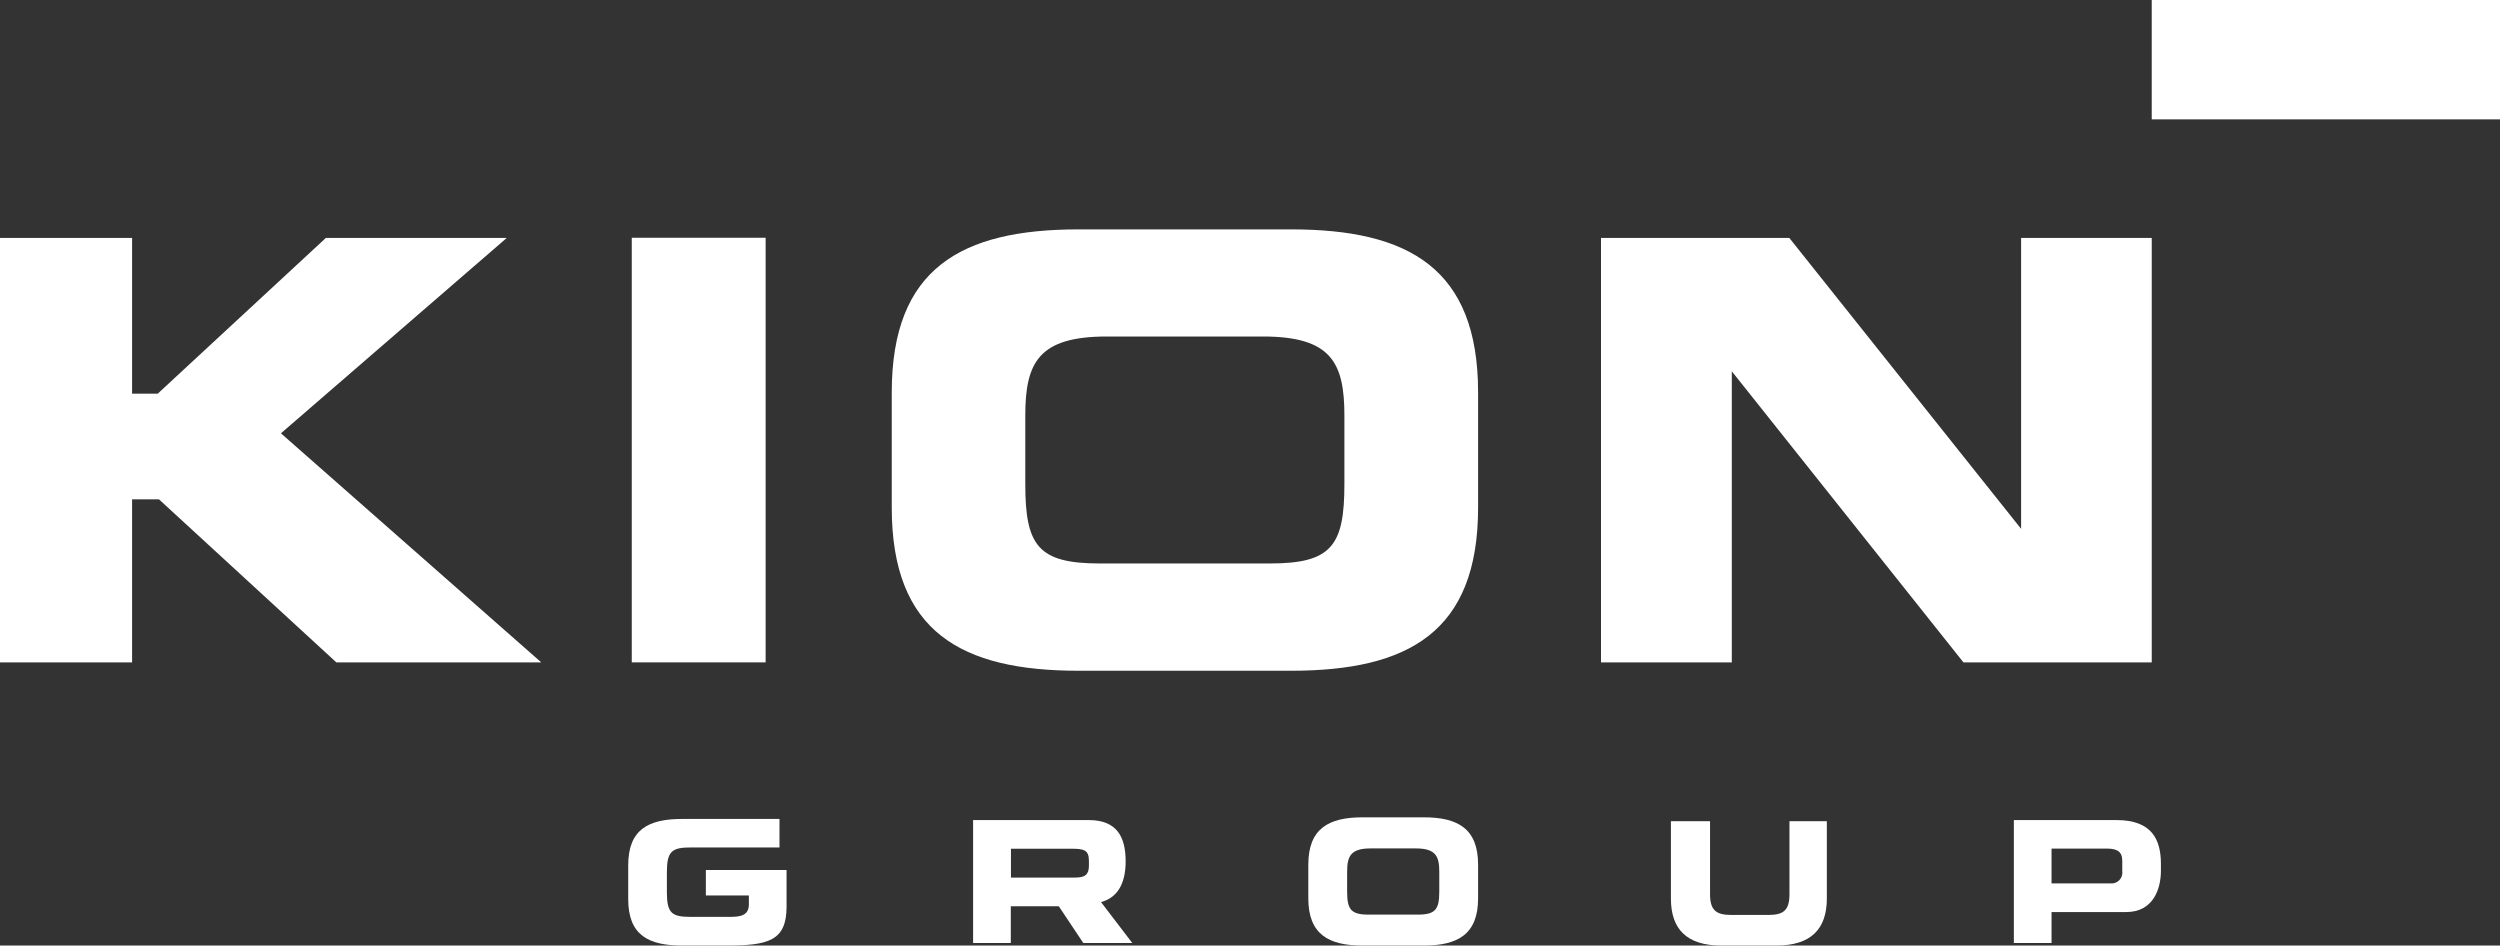
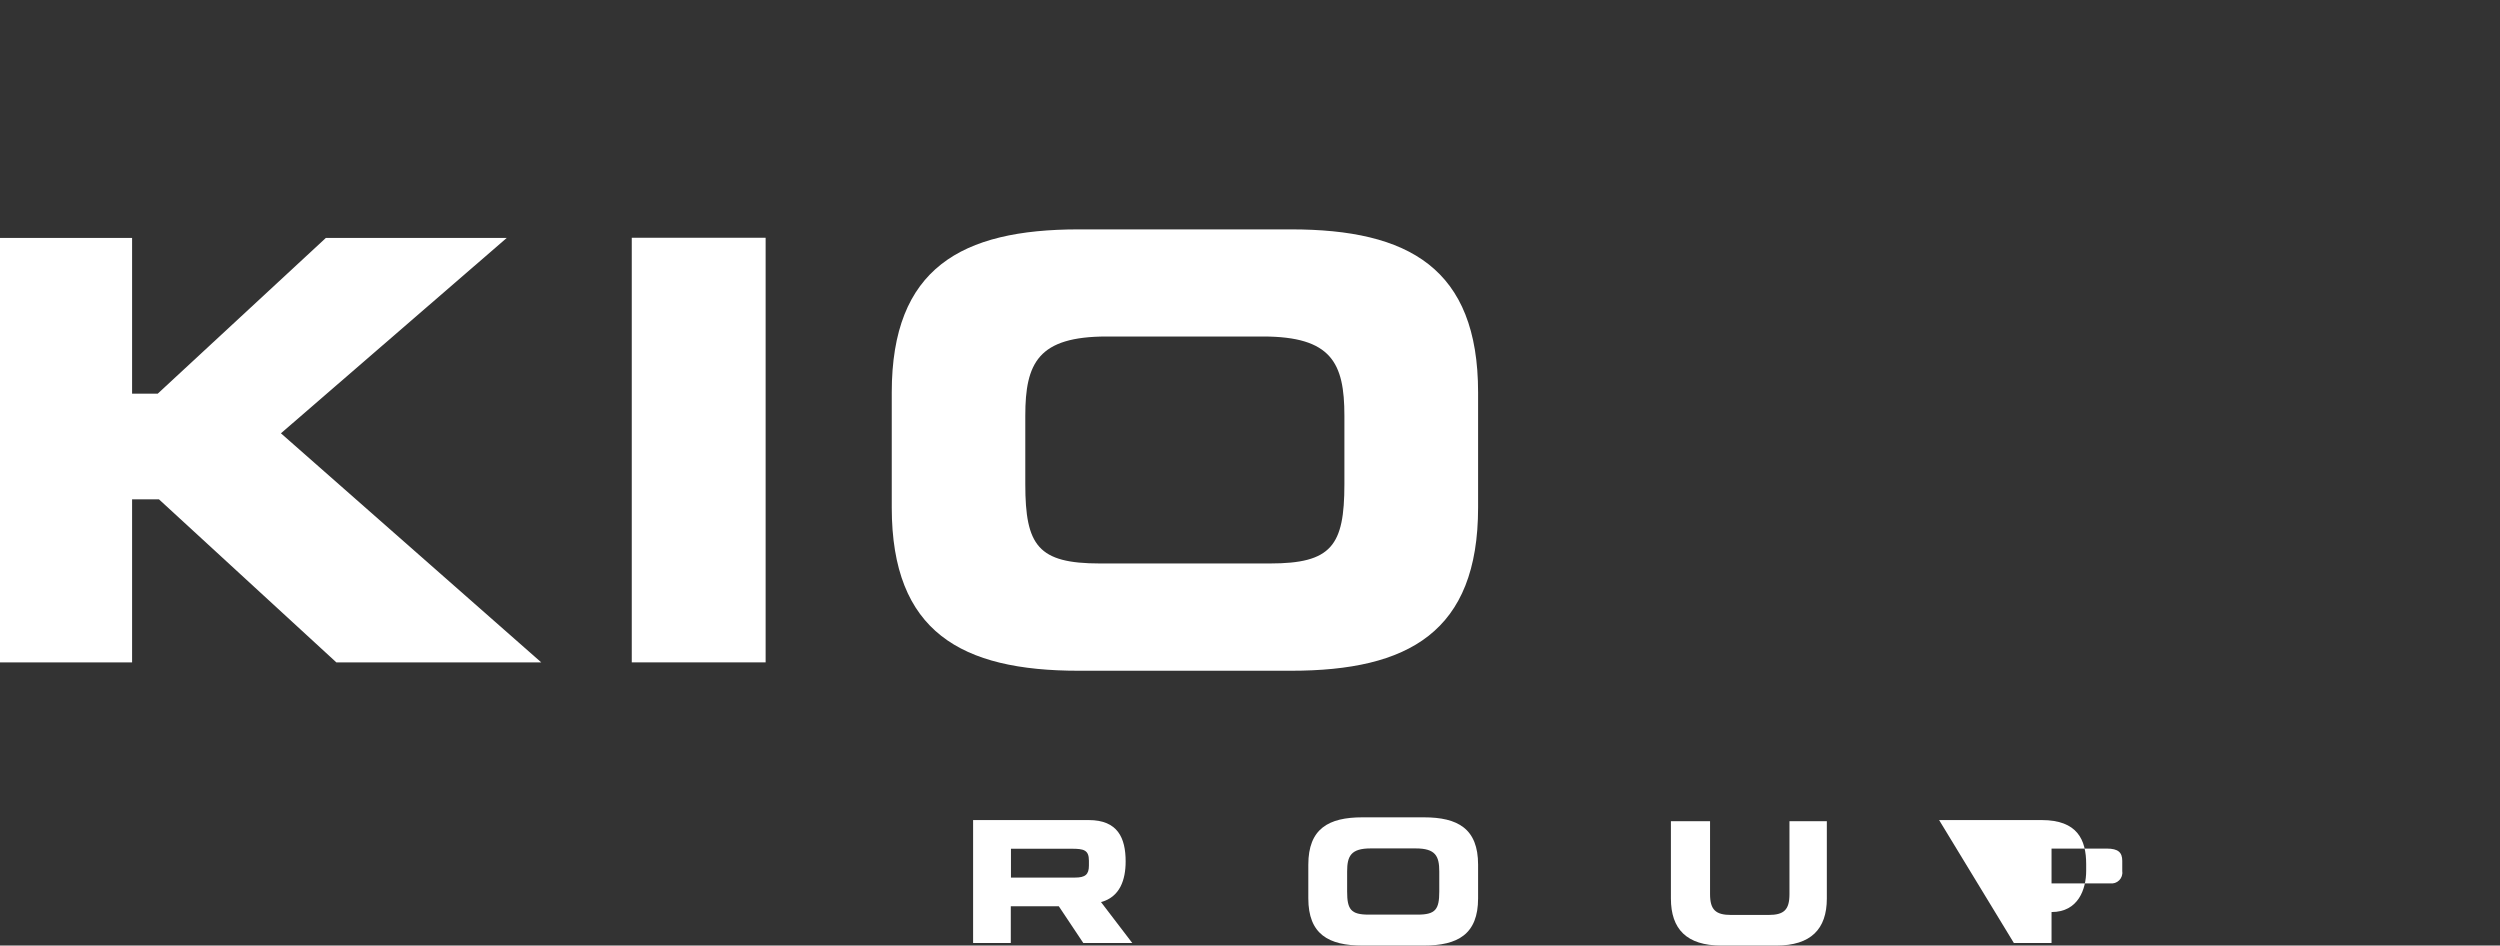
<svg xmlns="http://www.w3.org/2000/svg" version="1.2" viewBox="0 0 1552 587" width="1552" height="587">
  <rect x="0" y="0" width="1552" height="587" fill="#333333" stroke="none" />
  <title>KGX</title>
  <style>
		.s0 { fill: #ffffff } 
	</style>
  <g id="KION_Group_logo">
    <g id="KION_Group_WEB_RGB_3color_positive_illu4_v_v_2-Copy-2">
-       <path id="Path" class="s0" d="m390 558.2c0 22.3 12.5 28.8 33.6 28.8h27c26.3 0 37.7-2.8 37.7-24.2v-22.7h-50.1v15.8h26.7v5.6c0 7.3-6.1 7.7-12.2 7.7h-23.8c-11.8 0-14.9-2.2-14.9-15.3v-12.4c0-13.1 3.1-15.4 14.9-15.4h55v-17.7h-60.3c-21.1 0-33.6 6.5-33.6 28.8z" />
      <path id="Shape" class="s0" d="m672.5 585.4l-15.2-22.8h-29.8v22.8h-23.4v-76.3h71.8c18 0 22.9 11.1 22.9 25.7 0 11.3-3.5 22.1-15.3 25.2l19.4 25.4zm-44.9-58.5v17.9h39.8c6.3 0 8.6-1.9 8.6-7.4v-3.1c0-6.7-3.3-7.4-10.7-7.4z" />
      <path id="Shape" class="s0" d="m812.2 557.7c0 22.3 12.6 29.3 33.6 29.3h38.1c21.1 0 33.7-7 33.7-29.3v-20.9c0-22.4-12.6-29.4-33.7-29.4h-38.1c-21 0-33.6 7-33.6 29.4zm24.1-16.7c0-9.5 2.3-14.3 14.6-14.3h28c12.3 0 14.6 4.8 14.6 14.3v12.5c0 11-2.3 14.3-13.4 14.3h-30.5c-11 0-13.3-3.3-13.3-14.3z" />
      <path id="Path" class="s0" d="m1037.3 557.8c0 19 9.8 29.2 31.3 29.2h34.1c21.5 0 31.4-10.2 31.4-29.2v-48h-23.2v45.3c0 9.7-3.4 12.9-13 12.9h-23.2c-9.6 0-13.1-3.2-13.1-12.9v-45.3h-24.3z" />
-       <path id="Shape" class="s0" d="m1250.2 585.4h23.4v-19.2h46.4c16.6 0 21.5-14.2 21.5-25.6v-4.2c0-15-5.4-27.3-27.6-27.3h-63.7zm23.4-58.6h34.3c7.1 0 9.6 2.4 9.6 7.6v6.5c0.3 2-0.4 4.1-1.9 5.6-1.5 1.5-3.6 2.2-5.7 1.9h-36.3z" />
-       <path id="Rectangle" fill-rule="evenodd" class="s0" d="m1552 0v74.1h-216.2v-74.1z" />
+       <path id="Shape" class="s0" d="m1250.2 585.4h23.4v-19.2c16.6 0 21.5-14.2 21.5-25.6v-4.2c0-15-5.4-27.3-27.6-27.3h-63.7zm23.4-58.6h34.3c7.1 0 9.6 2.4 9.6 7.6v6.5c0.3 2-0.4 4.1-1.9 5.6-1.5 1.5-3.6 2.2-5.7 1.9h-36.3z" />
      <path id="Rectangle" fill-rule="evenodd" class="s0" d="m475.3 147.6v263.6h-83.1v-263.6z" />
      <path id="Path" fill-rule="evenodd" class="s0" d="m202.3 147.7l-104.4 96.7h-15.9v-96.7h-82v263.5h82v-101.2h16.7l110.1 101.2h127.2l-161.6-142.2 140.2-121.3z" />
-       <path id="Path" fill-rule="evenodd" class="s0" d="m1254.7 147.7v180.6l-143.9-180.6h-116.9v263.5h81.2v-180.7l143.8 180.7h116.9v-263.5z" />
      <path id="Shape" class="s0" d="m553.6 315.1c0 77.3 43.3 101.3 116 101.3h131.9c72.8 0 116.1-24 116.1-101.3v-71.5c0-77.2-43.3-101.2-116.1-101.2h-131.9c-72.7 0-116 24-116 101.2zm82.9-57c0-32.8 8-49.2 50.6-49.2h96.9c42.6 0 50.6 16.4 50.6 49.2v42.5c0 38.2-8 49.2-46.2 49.2h-105.6c-38.3 0-46.3-11-46.3-49.2z" />
    </g>
  </g>
</svg>